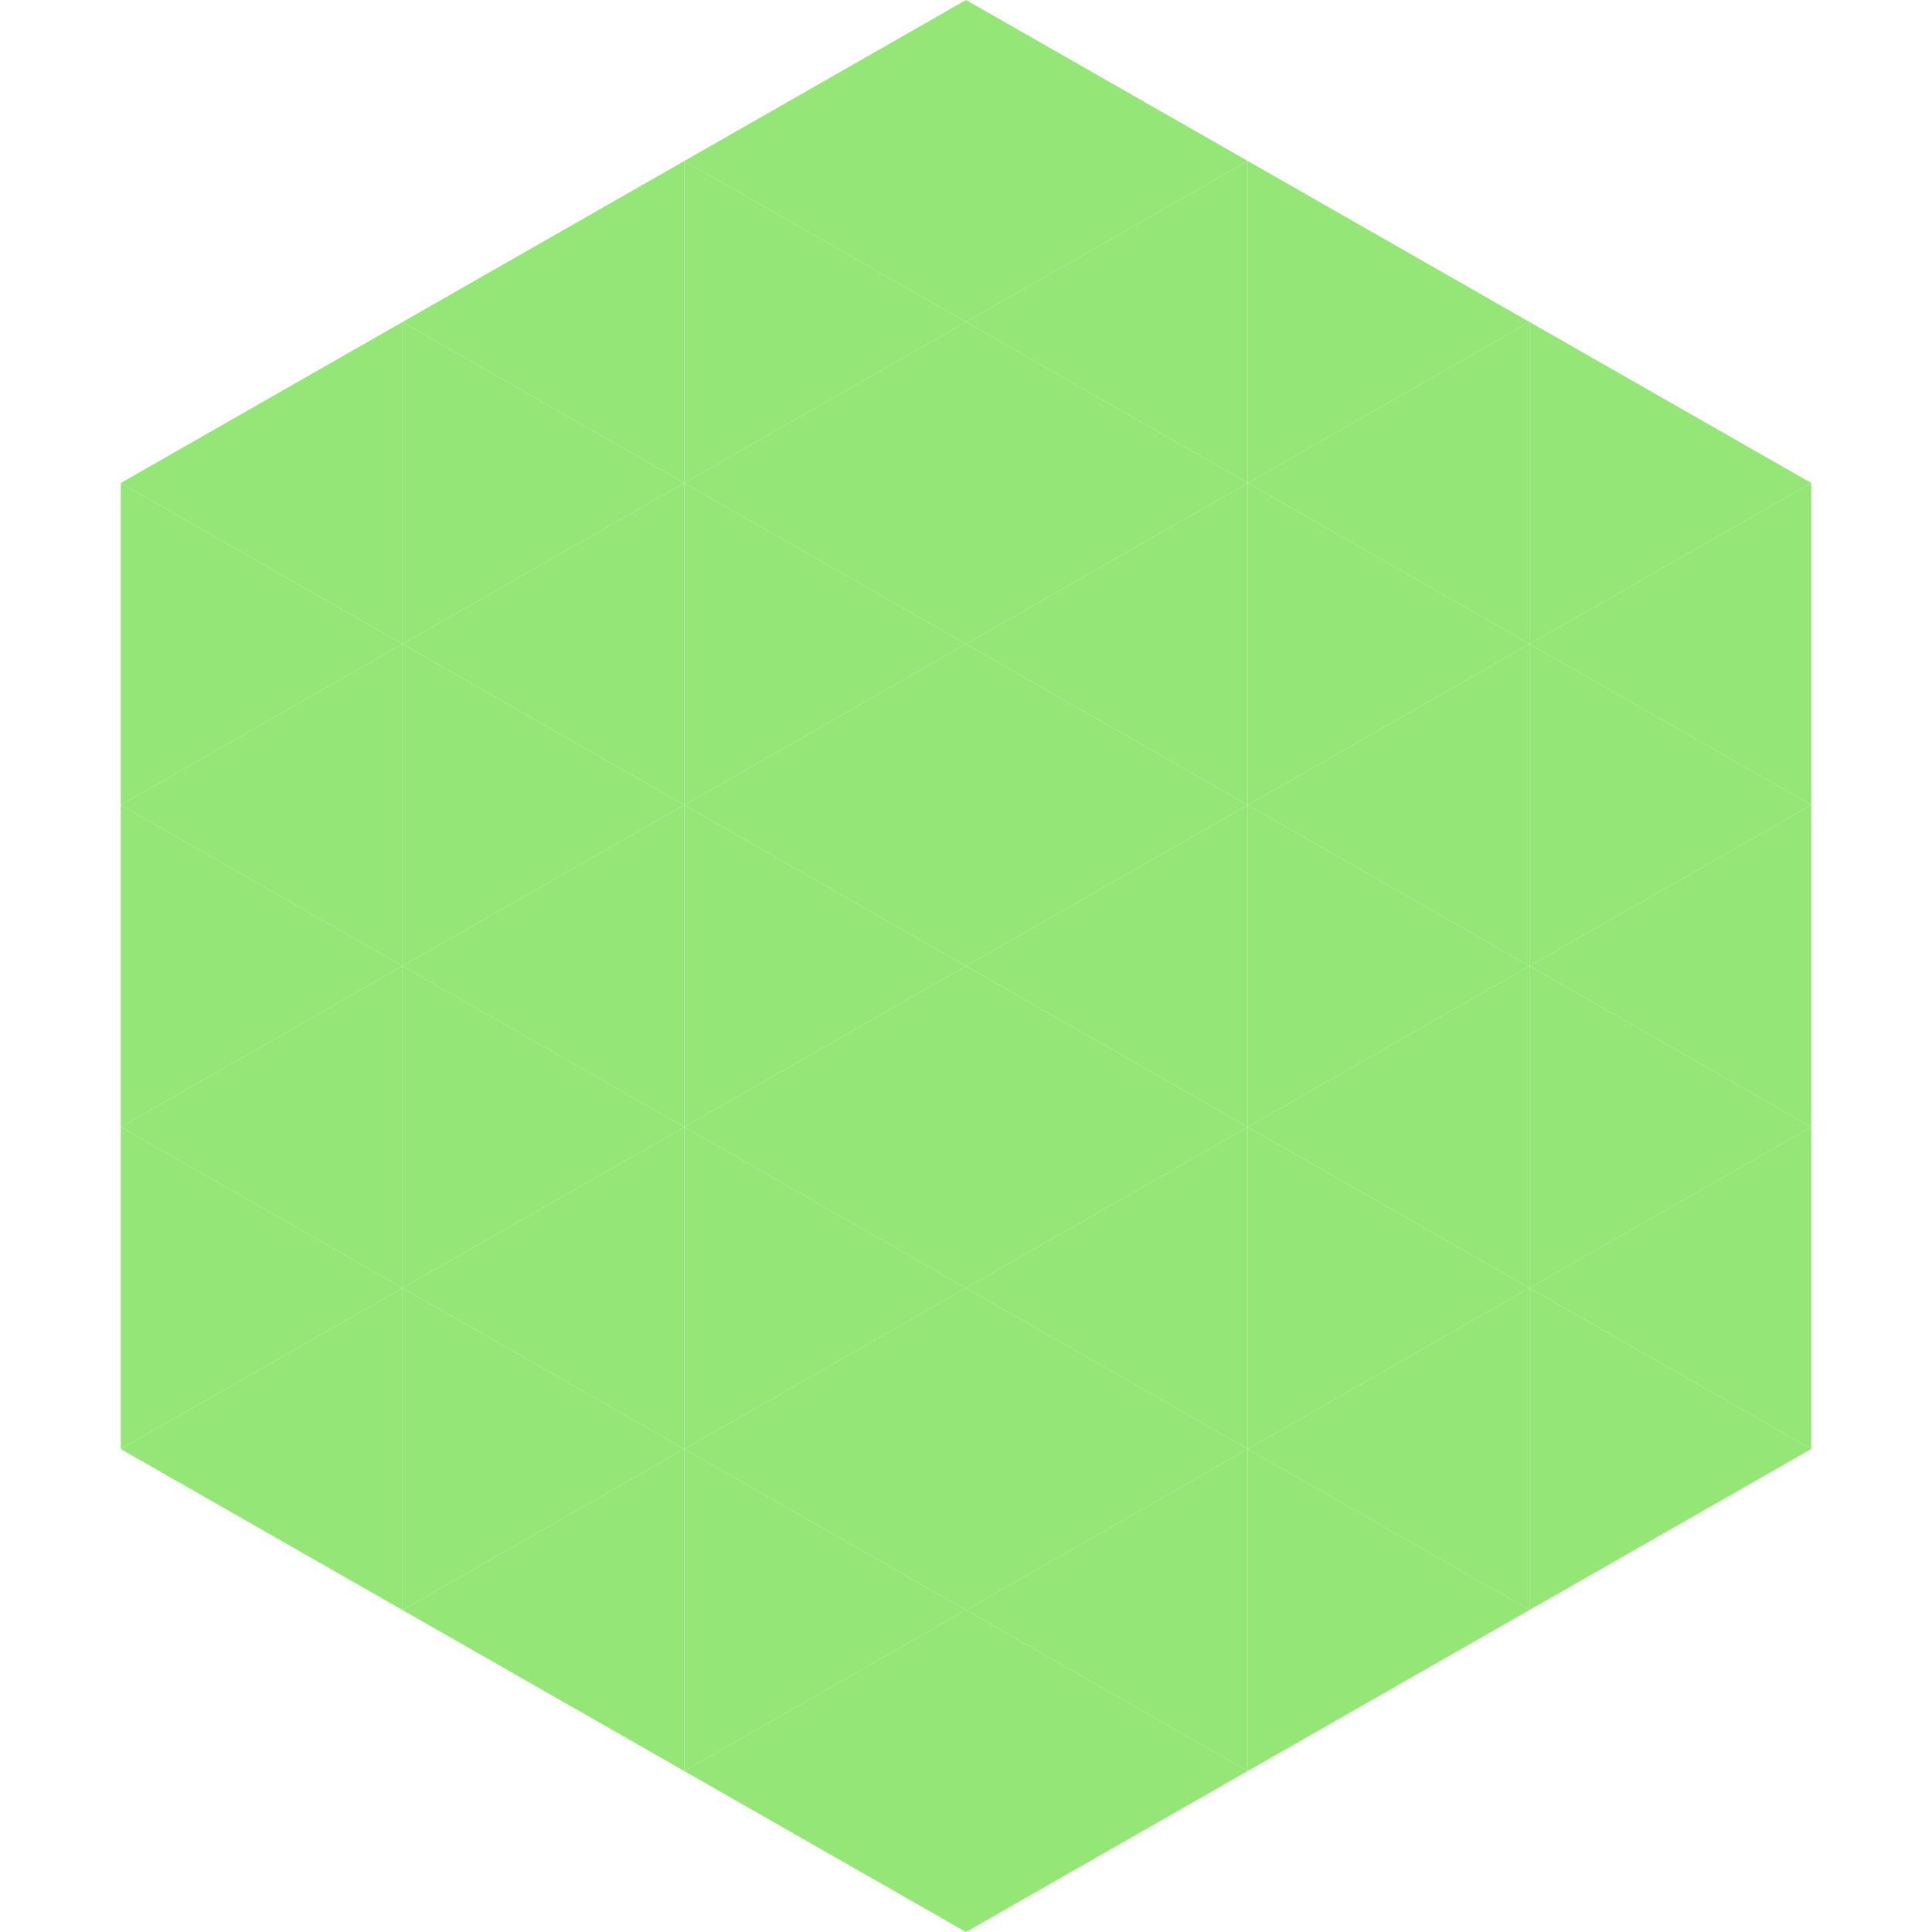
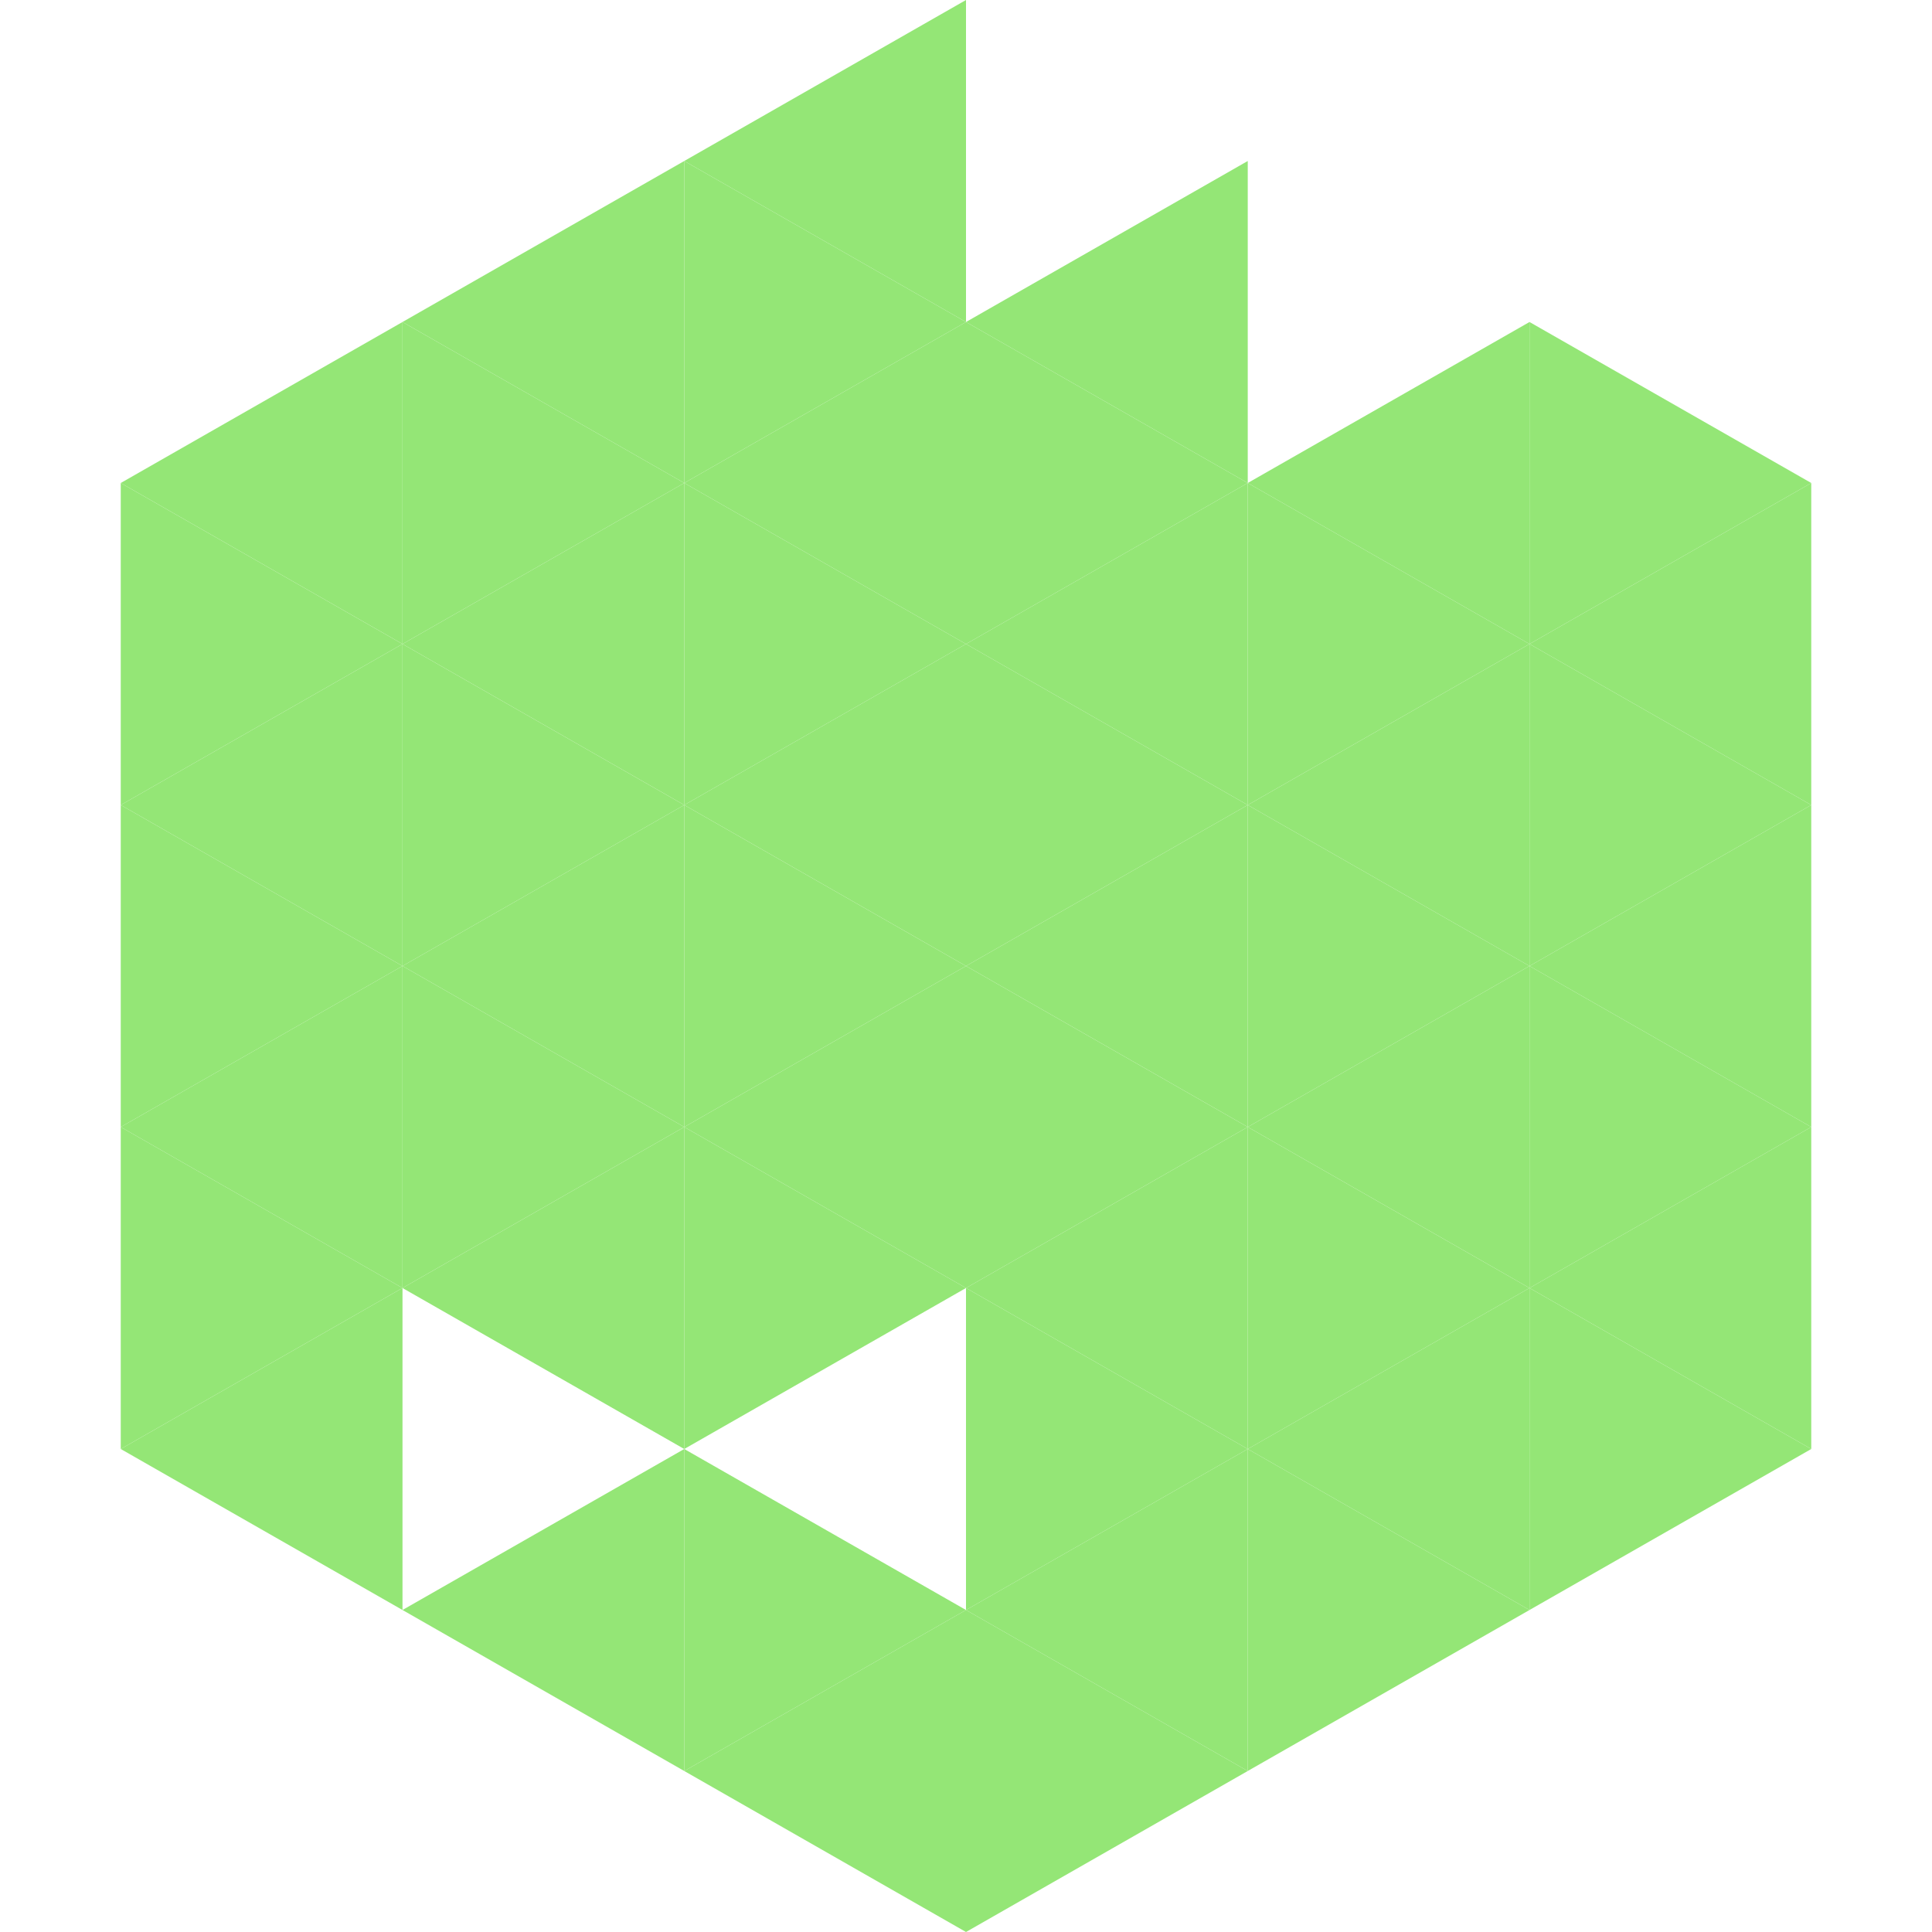
<svg xmlns="http://www.w3.org/2000/svg" width="240" height="240">
  <polygon points="50,40 15,60 50,80" style="fill:rgb(148,230,118)" />
  <polygon points="190,40 225,60 190,80" style="fill:rgb(148,230,118)" />
  <polygon points="15,60 50,80 15,100" style="fill:rgb(148,230,118)" />
  <polygon points="225,60 190,80 225,100" style="fill:rgb(148,230,118)" />
  <polygon points="50,80 15,100 50,120" style="fill:rgb(148,230,118)" />
  <polygon points="190,80 225,100 190,120" style="fill:rgb(148,230,118)" />
  <polygon points="15,100 50,120 15,140" style="fill:rgb(148,230,118)" />
  <polygon points="225,100 190,120 225,140" style="fill:rgb(148,230,118)" />
  <polygon points="50,120 15,140 50,160" style="fill:rgb(148,230,118)" />
  <polygon points="190,120 225,140 190,160" style="fill:rgb(148,230,118)" />
  <polygon points="15,140 50,160 15,180" style="fill:rgb(148,230,118)" />
  <polygon points="225,140 190,160 225,180" style="fill:rgb(148,230,118)" />
  <polygon points="50,160 15,180 50,200" style="fill:rgb(148,230,118)" />
  <polygon points="190,160 225,180 190,200" style="fill:rgb(148,230,118)" />
  <polygon points="15,180 50,200 15,220" style="fill:rgb(255,255,255); fill-opacity:0" />
  <polygon points="225,180 190,200 225,220" style="fill:rgb(255,255,255); fill-opacity:0" />
  <polygon points="50,0 85,20 50,40" style="fill:rgb(255,255,255); fill-opacity:0" />
  <polygon points="190,0 155,20 190,40" style="fill:rgb(255,255,255); fill-opacity:0" />
  <polygon points="85,20 50,40 85,60" style="fill:rgb(148,230,118)" />
-   <polygon points="155,20 190,40 155,60" style="fill:rgb(148,230,118)" />
  <polygon points="50,40 85,60 50,80" style="fill:rgb(148,230,118)" />
  <polygon points="190,40 155,60 190,80" style="fill:rgb(148,230,118)" />
  <polygon points="85,60 50,80 85,100" style="fill:rgb(148,230,118)" />
  <polygon points="155,60 190,80 155,100" style="fill:rgb(148,230,118)" />
  <polygon points="50,80 85,100 50,120" style="fill:rgb(148,230,118)" />
  <polygon points="190,80 155,100 190,120" style="fill:rgb(148,230,118)" />
  <polygon points="85,100 50,120 85,140" style="fill:rgb(148,230,118)" />
  <polygon points="155,100 190,120 155,140" style="fill:rgb(148,230,118)" />
  <polygon points="50,120 85,140 50,160" style="fill:rgb(148,230,118)" />
  <polygon points="190,120 155,140 190,160" style="fill:rgb(148,230,118)" />
  <polygon points="85,140 50,160 85,180" style="fill:rgb(148,230,118)" />
  <polygon points="155,140 190,160 155,180" style="fill:rgb(148,230,118)" />
-   <polygon points="50,160 85,180 50,200" style="fill:rgb(148,230,118)" />
  <polygon points="190,160 155,180 190,200" style="fill:rgb(148,230,118)" />
  <polygon points="85,180 50,200 85,220" style="fill:rgb(148,230,118)" />
  <polygon points="155,180 190,200 155,220" style="fill:rgb(148,230,118)" />
  <polygon points="120,0 85,20 120,40" style="fill:rgb(148,230,118)" />
-   <polygon points="120,0 155,20 120,40" style="fill:rgb(148,230,118)" />
  <polygon points="85,20 120,40 85,60" style="fill:rgb(148,230,118)" />
  <polygon points="155,20 120,40 155,60" style="fill:rgb(148,230,118)" />
  <polygon points="120,40 85,60 120,80" style="fill:rgb(148,230,118)" />
  <polygon points="120,40 155,60 120,80" style="fill:rgb(148,230,118)" />
  <polygon points="85,60 120,80 85,100" style="fill:rgb(148,230,118)" />
  <polygon points="155,60 120,80 155,100" style="fill:rgb(148,230,118)" />
  <polygon points="120,80 85,100 120,120" style="fill:rgb(148,230,118)" />
  <polygon points="120,80 155,100 120,120" style="fill:rgb(148,230,118)" />
  <polygon points="85,100 120,120 85,140" style="fill:rgb(148,230,118)" />
  <polygon points="155,100 120,120 155,140" style="fill:rgb(148,230,118)" />
  <polygon points="120,120 85,140 120,160" style="fill:rgb(148,230,118)" />
  <polygon points="120,120 155,140 120,160" style="fill:rgb(148,230,118)" />
  <polygon points="85,140 120,160 85,180" style="fill:rgb(148,230,118)" />
  <polygon points="155,140 120,160 155,180" style="fill:rgb(148,230,118)" />
-   <polygon points="120,160 85,180 120,200" style="fill:rgb(148,230,118)" />
  <polygon points="120,160 155,180 120,200" style="fill:rgb(148,230,118)" />
  <polygon points="85,180 120,200 85,220" style="fill:rgb(148,230,118)" />
  <polygon points="155,180 120,200 155,220" style="fill:rgb(148,230,118)" />
  <polygon points="120,200 85,220 120,240" style="fill:rgb(148,230,118)" />
  <polygon points="120,200 155,220 120,240" style="fill:rgb(148,230,118)" />
  <polygon points="85,220 120,240 85,260" style="fill:rgb(255,255,255); fill-opacity:0" />
  <polygon points="155,220 120,240 155,260" style="fill:rgb(255,255,255); fill-opacity:0" />
</svg>